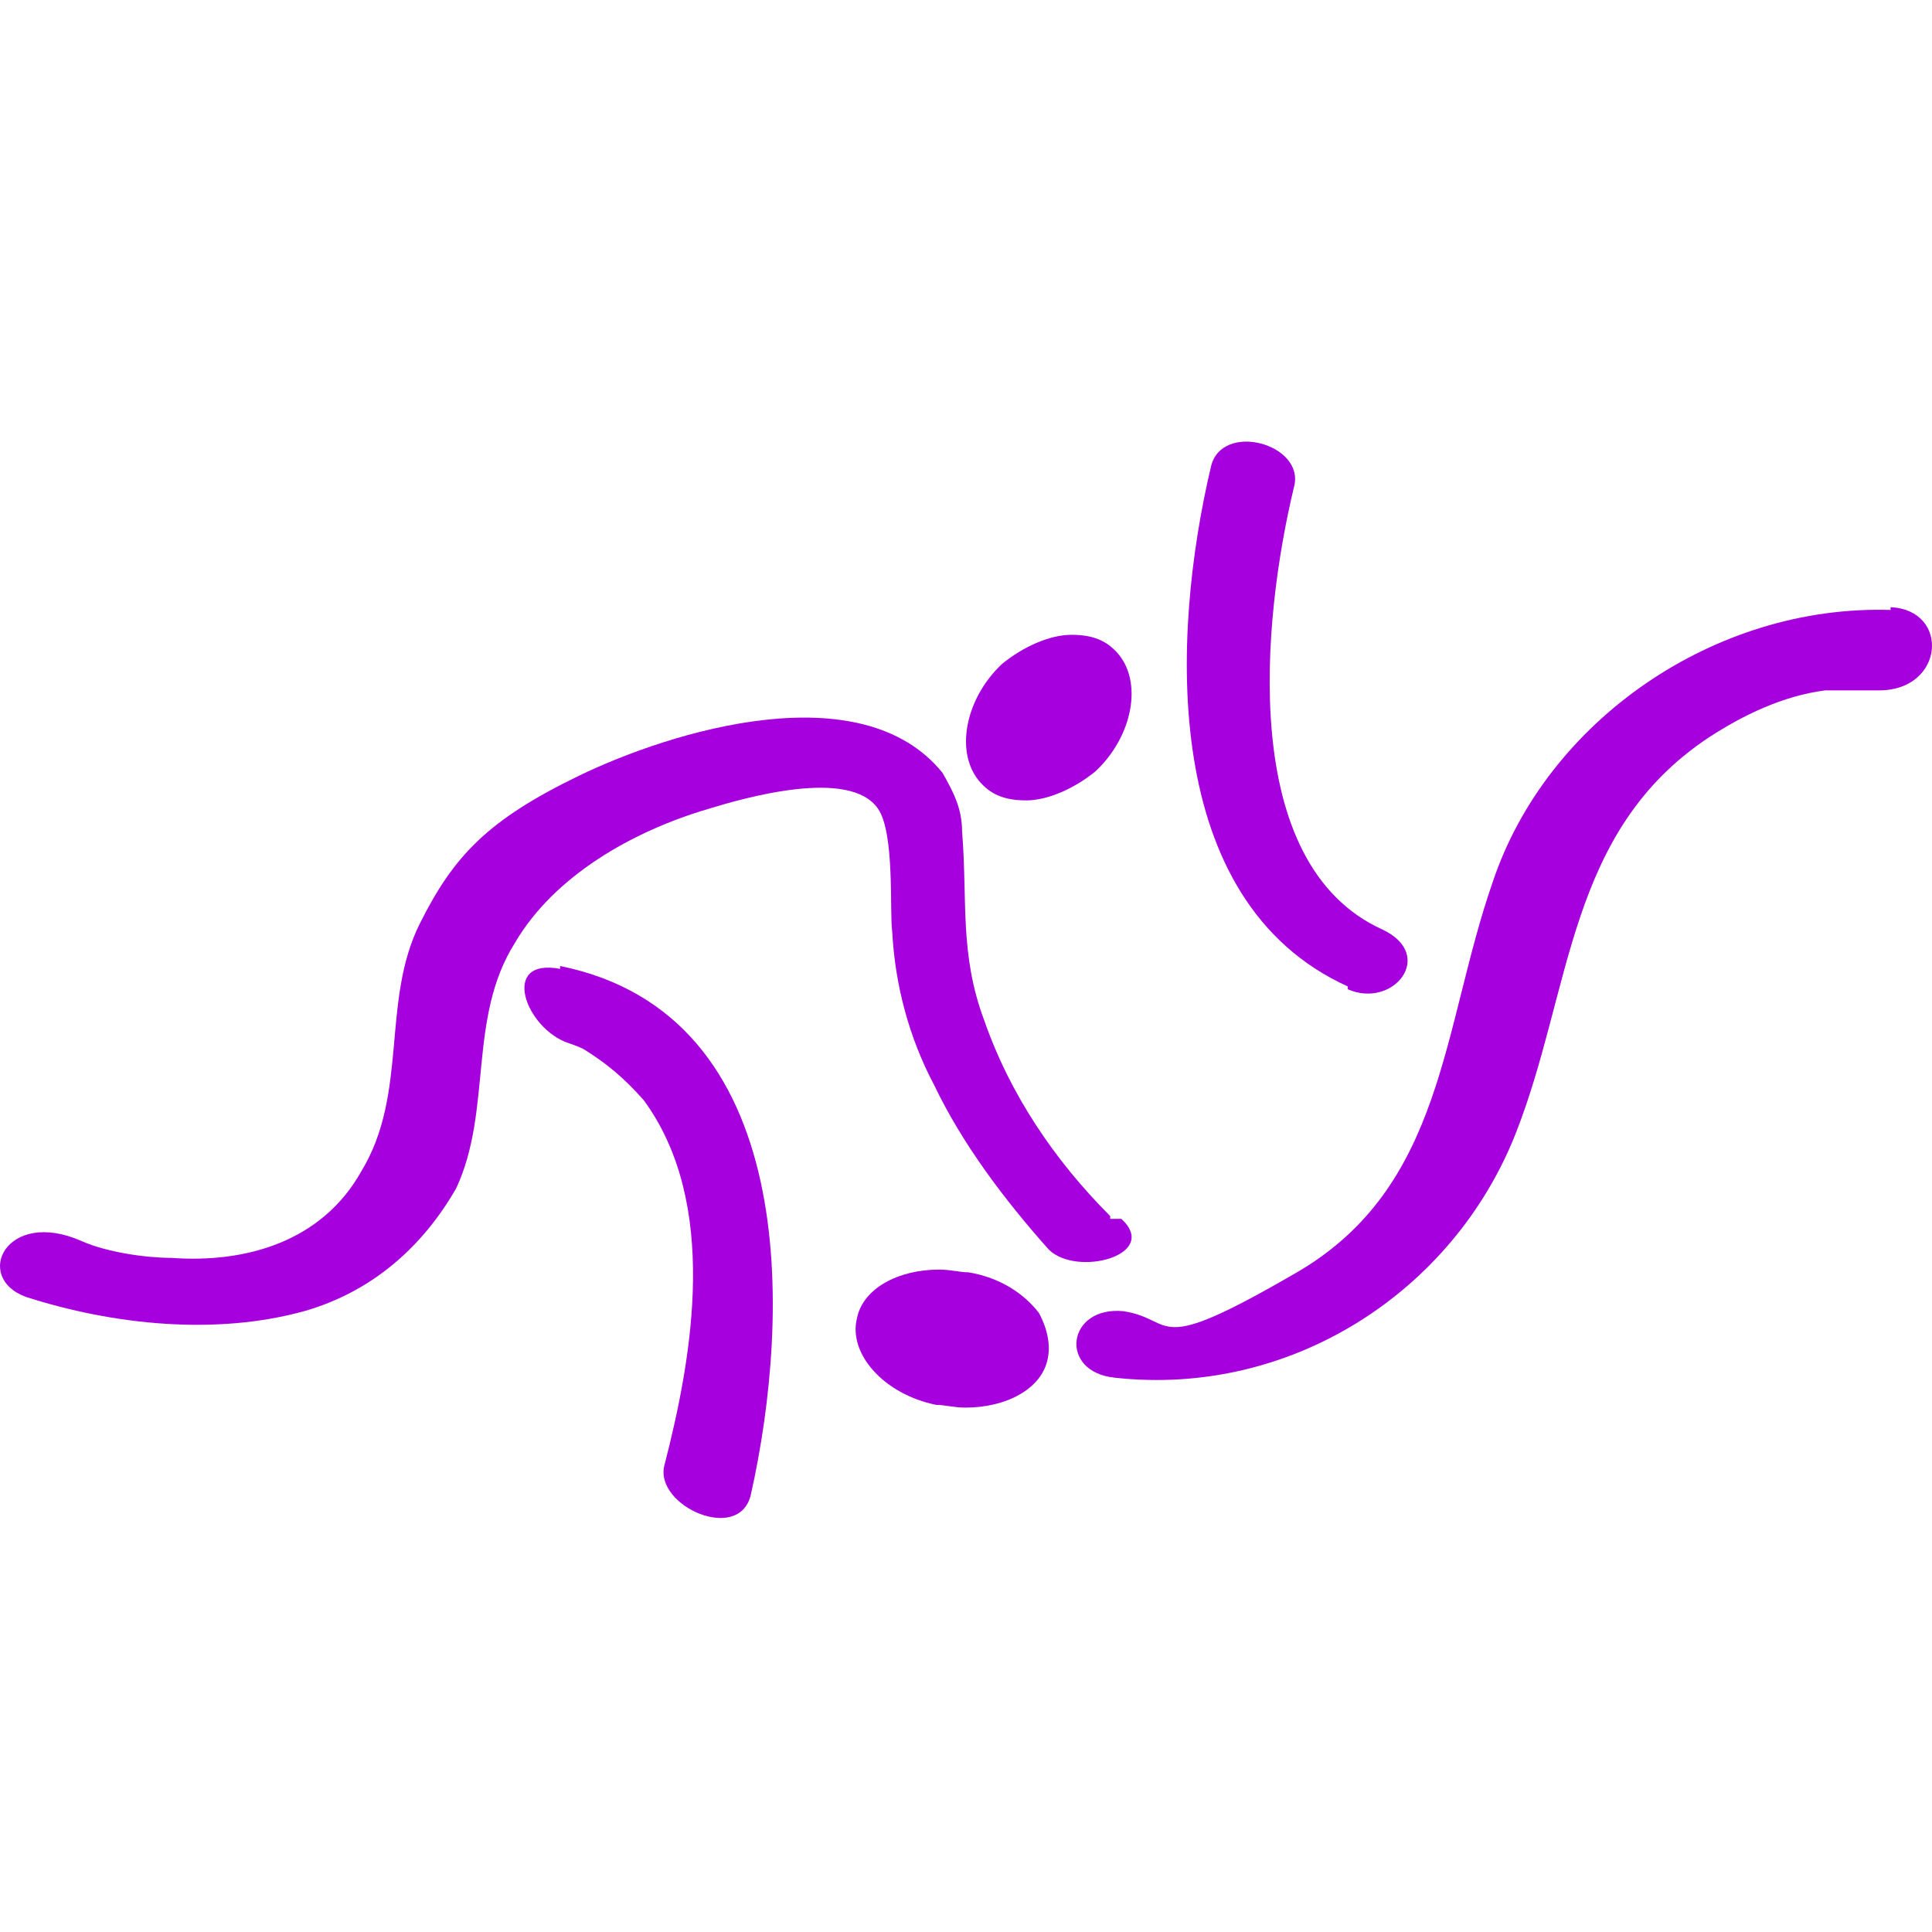
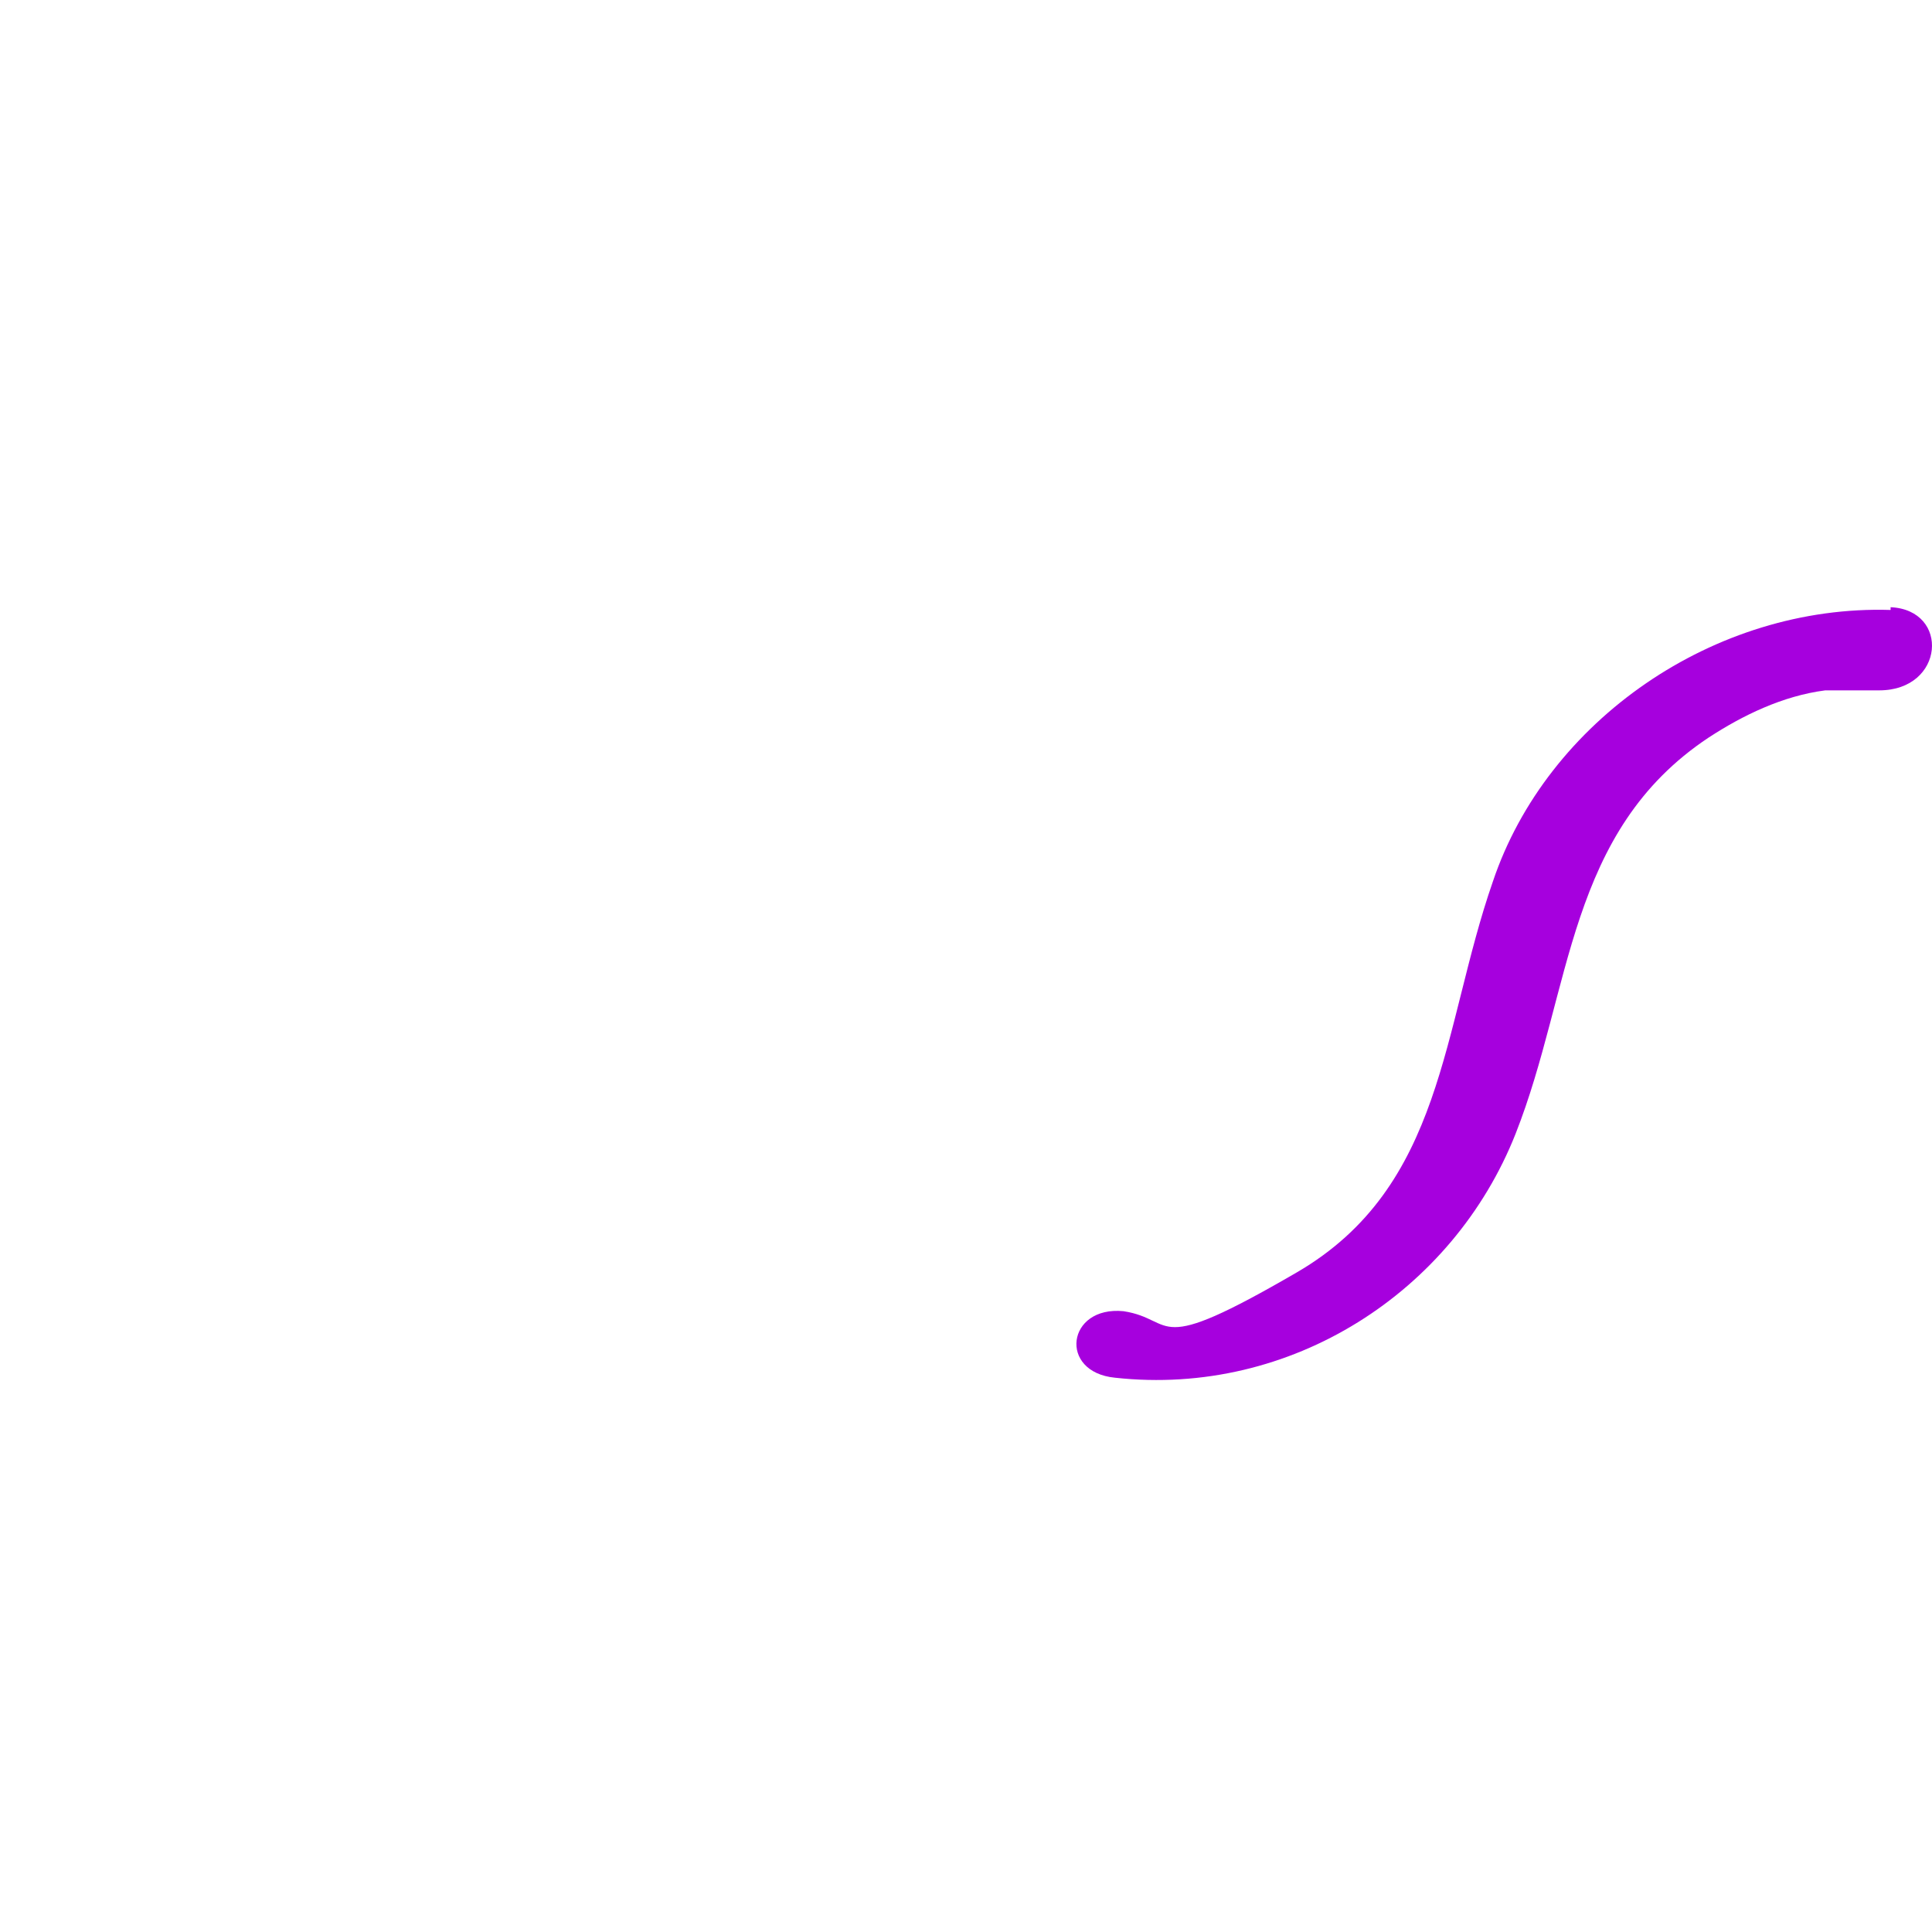
<svg xmlns="http://www.w3.org/2000/svg" width="70px" height="70px" viewBox="0 0 70 70" version="1.1">
  <title>judo</title>
  <g id="judo" stroke="none" stroke-width="1" fill="none" fill-rule="evenodd">
    <g id="SO_SportsIcon_Judo_Paars" transform="translate(0, 16)" fill="#A600DE" fill-rule="nonzero">
-       <path d="M35.089,30.098 C34.77,30.098 34.451,30 34.026,30 C32.537,30 31.262,30.686 31.049,31.765 C30.73,33.039 32.006,34.51 33.92,34.902 C34.239,34.902 34.558,35 34.983,35 C36.472,35 37.747,34.314 37.96,33.235 C38.066,32.745 37.96,32.157 37.641,31.569 C37.11,30.882 36.259,30.294 35.089,30.098 L35.089,30.098 Z" id="Path" />
-       <path d="M37.179,13 C37.952,13 38.918,12.579 39.691,11.947 C41.043,10.684 41.429,8.684 40.463,7.632 C40.077,7.211 39.594,7 38.821,7 C38.048,7 37.082,7.421 36.309,8.053 C34.957,9.316 34.571,11.316 35.537,12.368 C35.923,12.789 36.406,13 37.179,13 Z" id="Path" />
-       <path d="M40.225,28.06 C38.2,26.04 36.579,23.616 35.668,20.99 C34.757,18.566 35.061,16.647 34.858,14.122 C34.858,13.314 34.554,12.708 34.149,12.001 C31.213,8.365 24.328,10.486 20.986,12.102 C17.645,13.718 16.43,15.031 15.215,17.455 C13.797,20.283 14.81,23.616 13.088,26.444 C11.671,28.969 8.937,29.777 6.203,29.575 C5.292,29.575 3.874,29.373 2.963,28.969 C0.229,27.757 -0.986,30.282 0.938,30.989 C4.076,31.999 7.823,32.403 11.063,31.494 C13.493,30.787 15.316,29.171 16.531,27.05 C17.847,24.222 16.936,20.889 18.657,18.162 C20.075,15.738 22.91,14.122 25.644,13.314 C26.96,12.91 30.808,11.799 31.82,13.314 C32.428,14.223 32.225,17.051 32.327,17.758 C32.428,19.677 32.934,21.596 33.846,23.313 C34.858,25.434 36.377,27.454 37.997,29.272 C39.01,30.282 42.047,29.474 40.63,28.161 L40.225,28.161 L40.225,28.06 Z" id="Path" />
-       <path d="M20.294,19.104 C18.096,18.689 19.038,21.279 20.608,21.797 C20.608,21.797 20.922,21.9 21.132,22.004 C21.969,22.522 22.597,23.04 23.33,23.869 C26.051,27.598 25.109,33.088 24.063,37.128 C23.748,38.578 26.784,39.924 27.203,38.163 C28.668,31.638 28.982,20.761 20.294,19 L20.294,19 L20.294,19.104 Z" id="Path" />
      <path d="M68.5,6.1 C62.118,5.9 56.044,10.117 54.089,15.942 C52.236,21.264 52.339,26.988 46.986,30.101 C41.633,33.214 42.663,31.808 40.707,31.507 C38.648,31.306 38.34,33.716 40.398,33.917 C46.78,34.62 52.648,30.804 54.912,25.08 C56.971,19.858 56.765,14.134 61.912,10.72 C63.147,9.916 64.588,9.213 66.132,9.013 L68.088,9.013 C70.455,9.013 70.661,6.1 68.5,6 L68.5,6 L68.5,6.1 Z" id="Path" />
-       <path d="M48.833,19.844 C50.485,20.564 52.04,18.609 50.096,17.682 C44.848,15.315 45.723,6.462 46.889,1.624 C47.278,0.08 44.265,-0.743 43.876,0.904 C42.418,7.08 42.029,16.653 48.833,19.741 L48.833,19.741 L48.833,19.844 Z" id="Path" />
    </g>
  </g>
</svg>